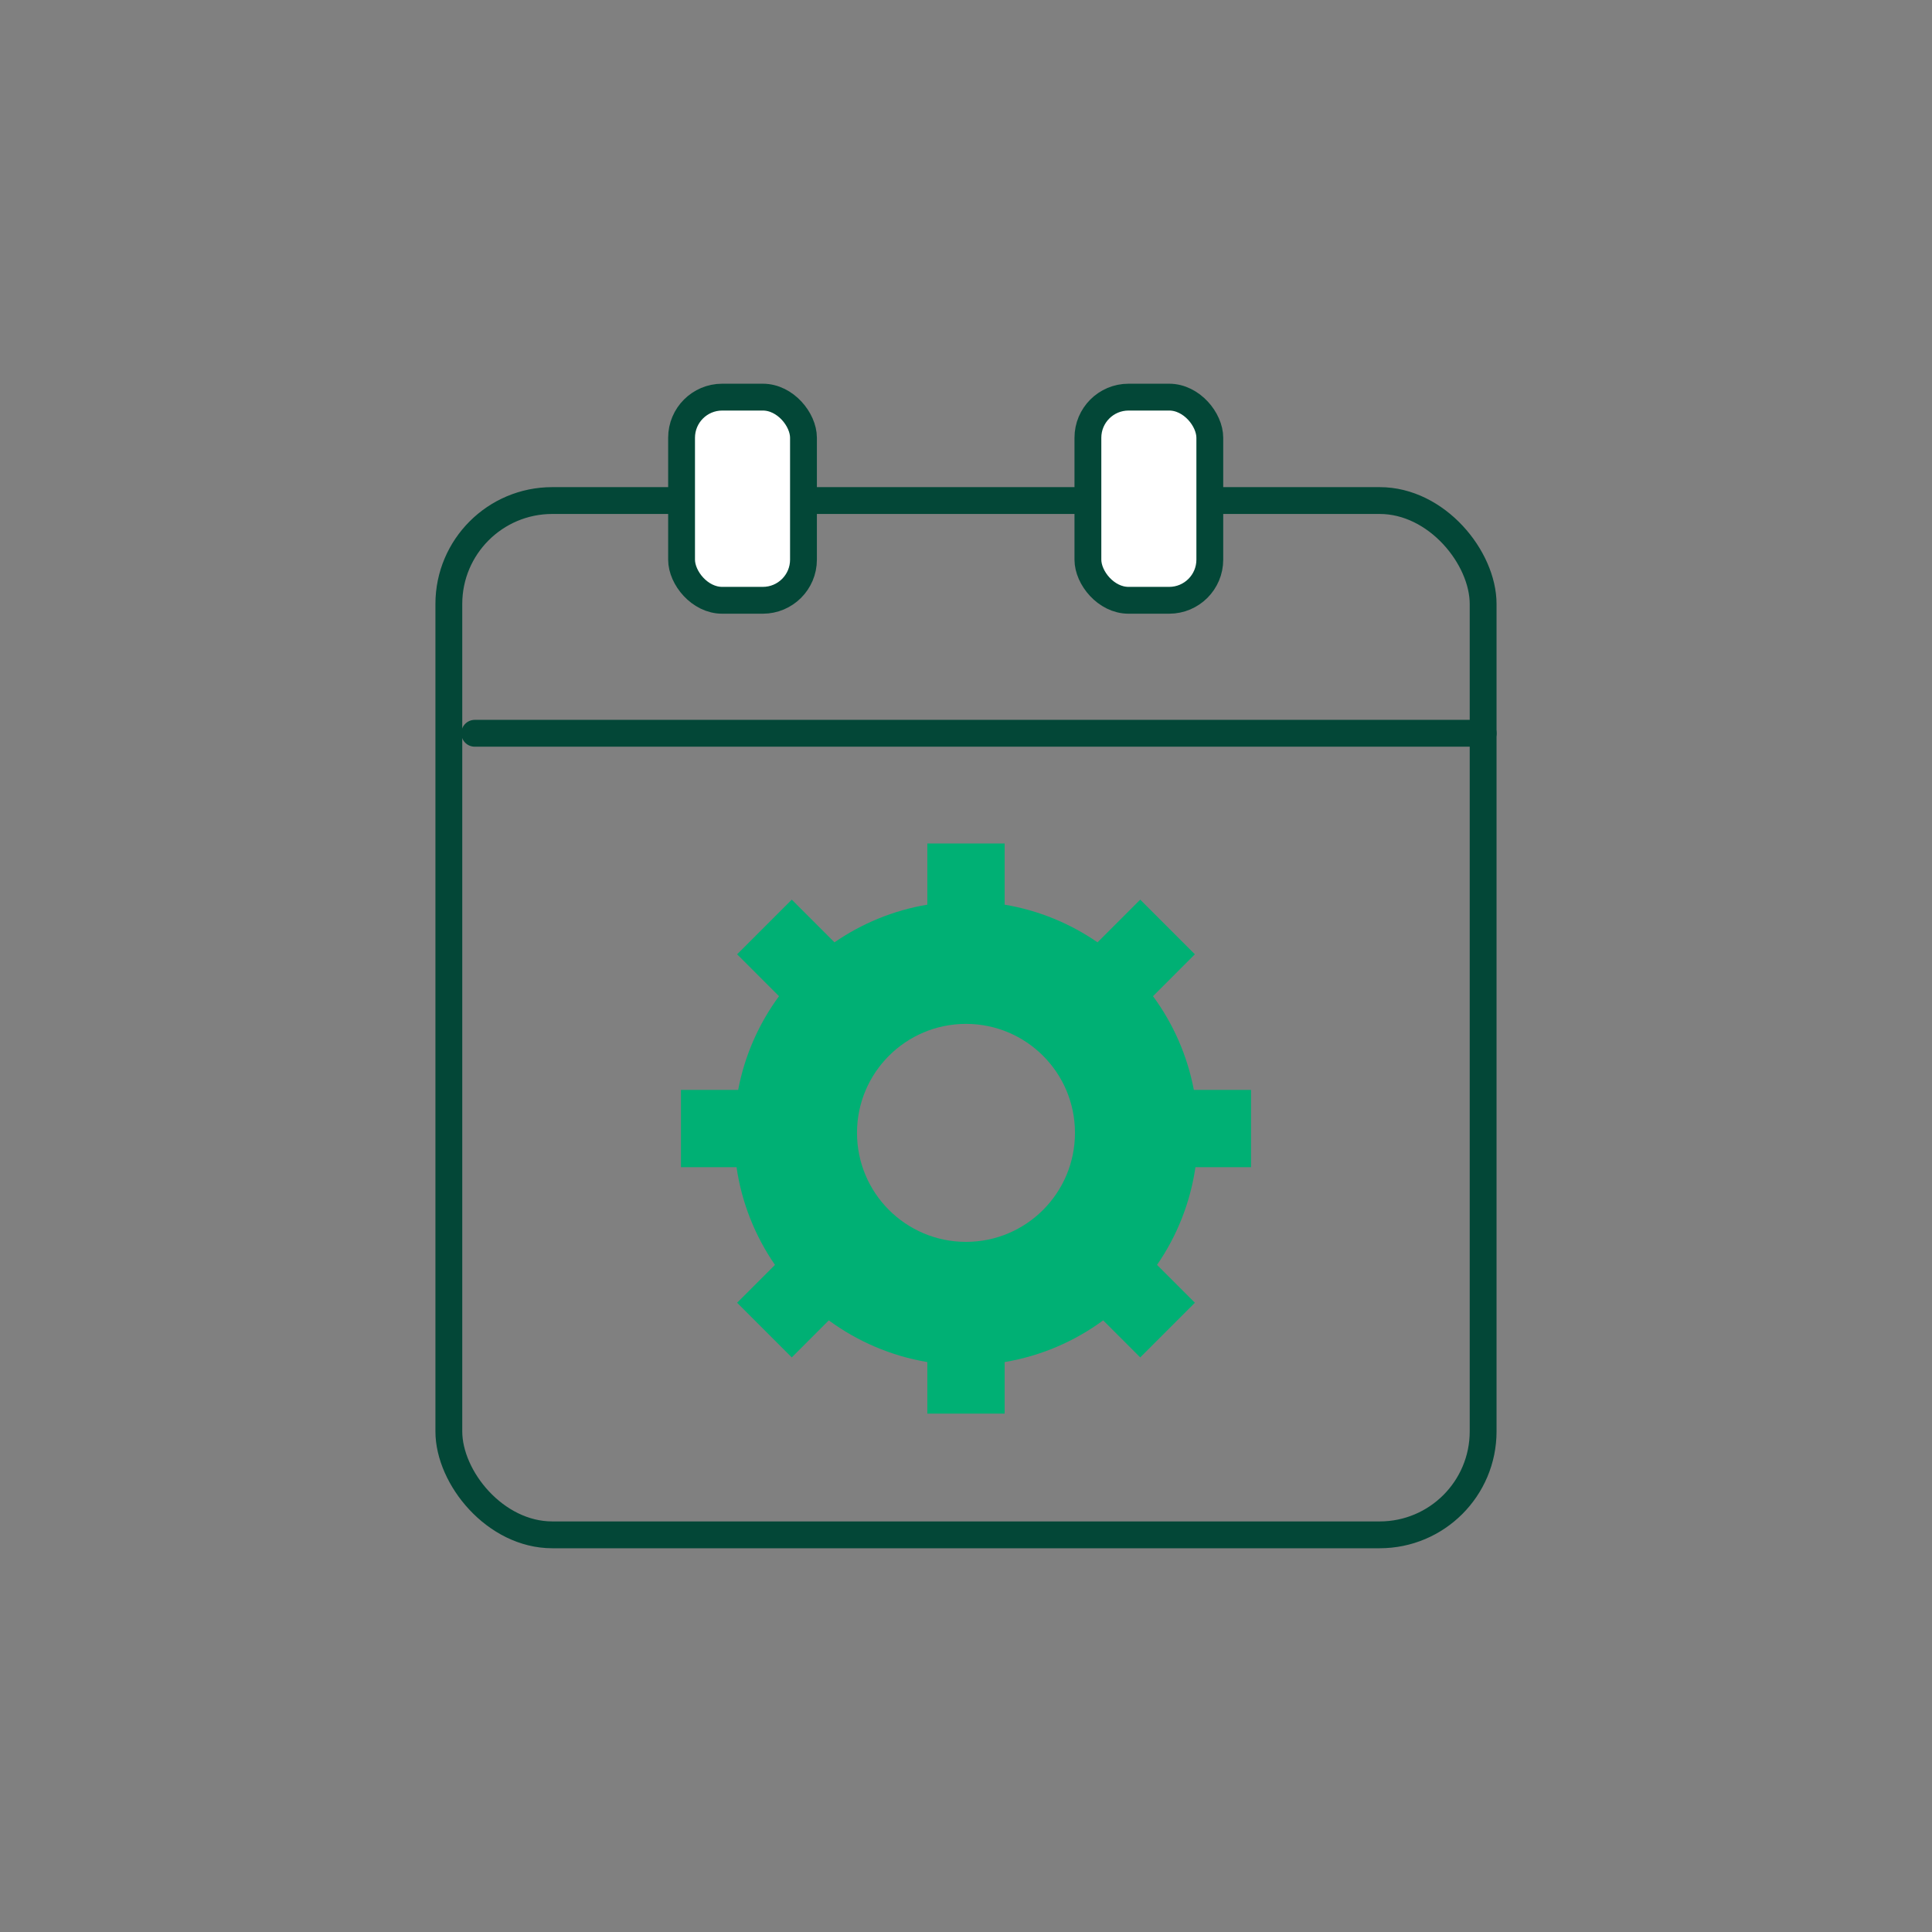
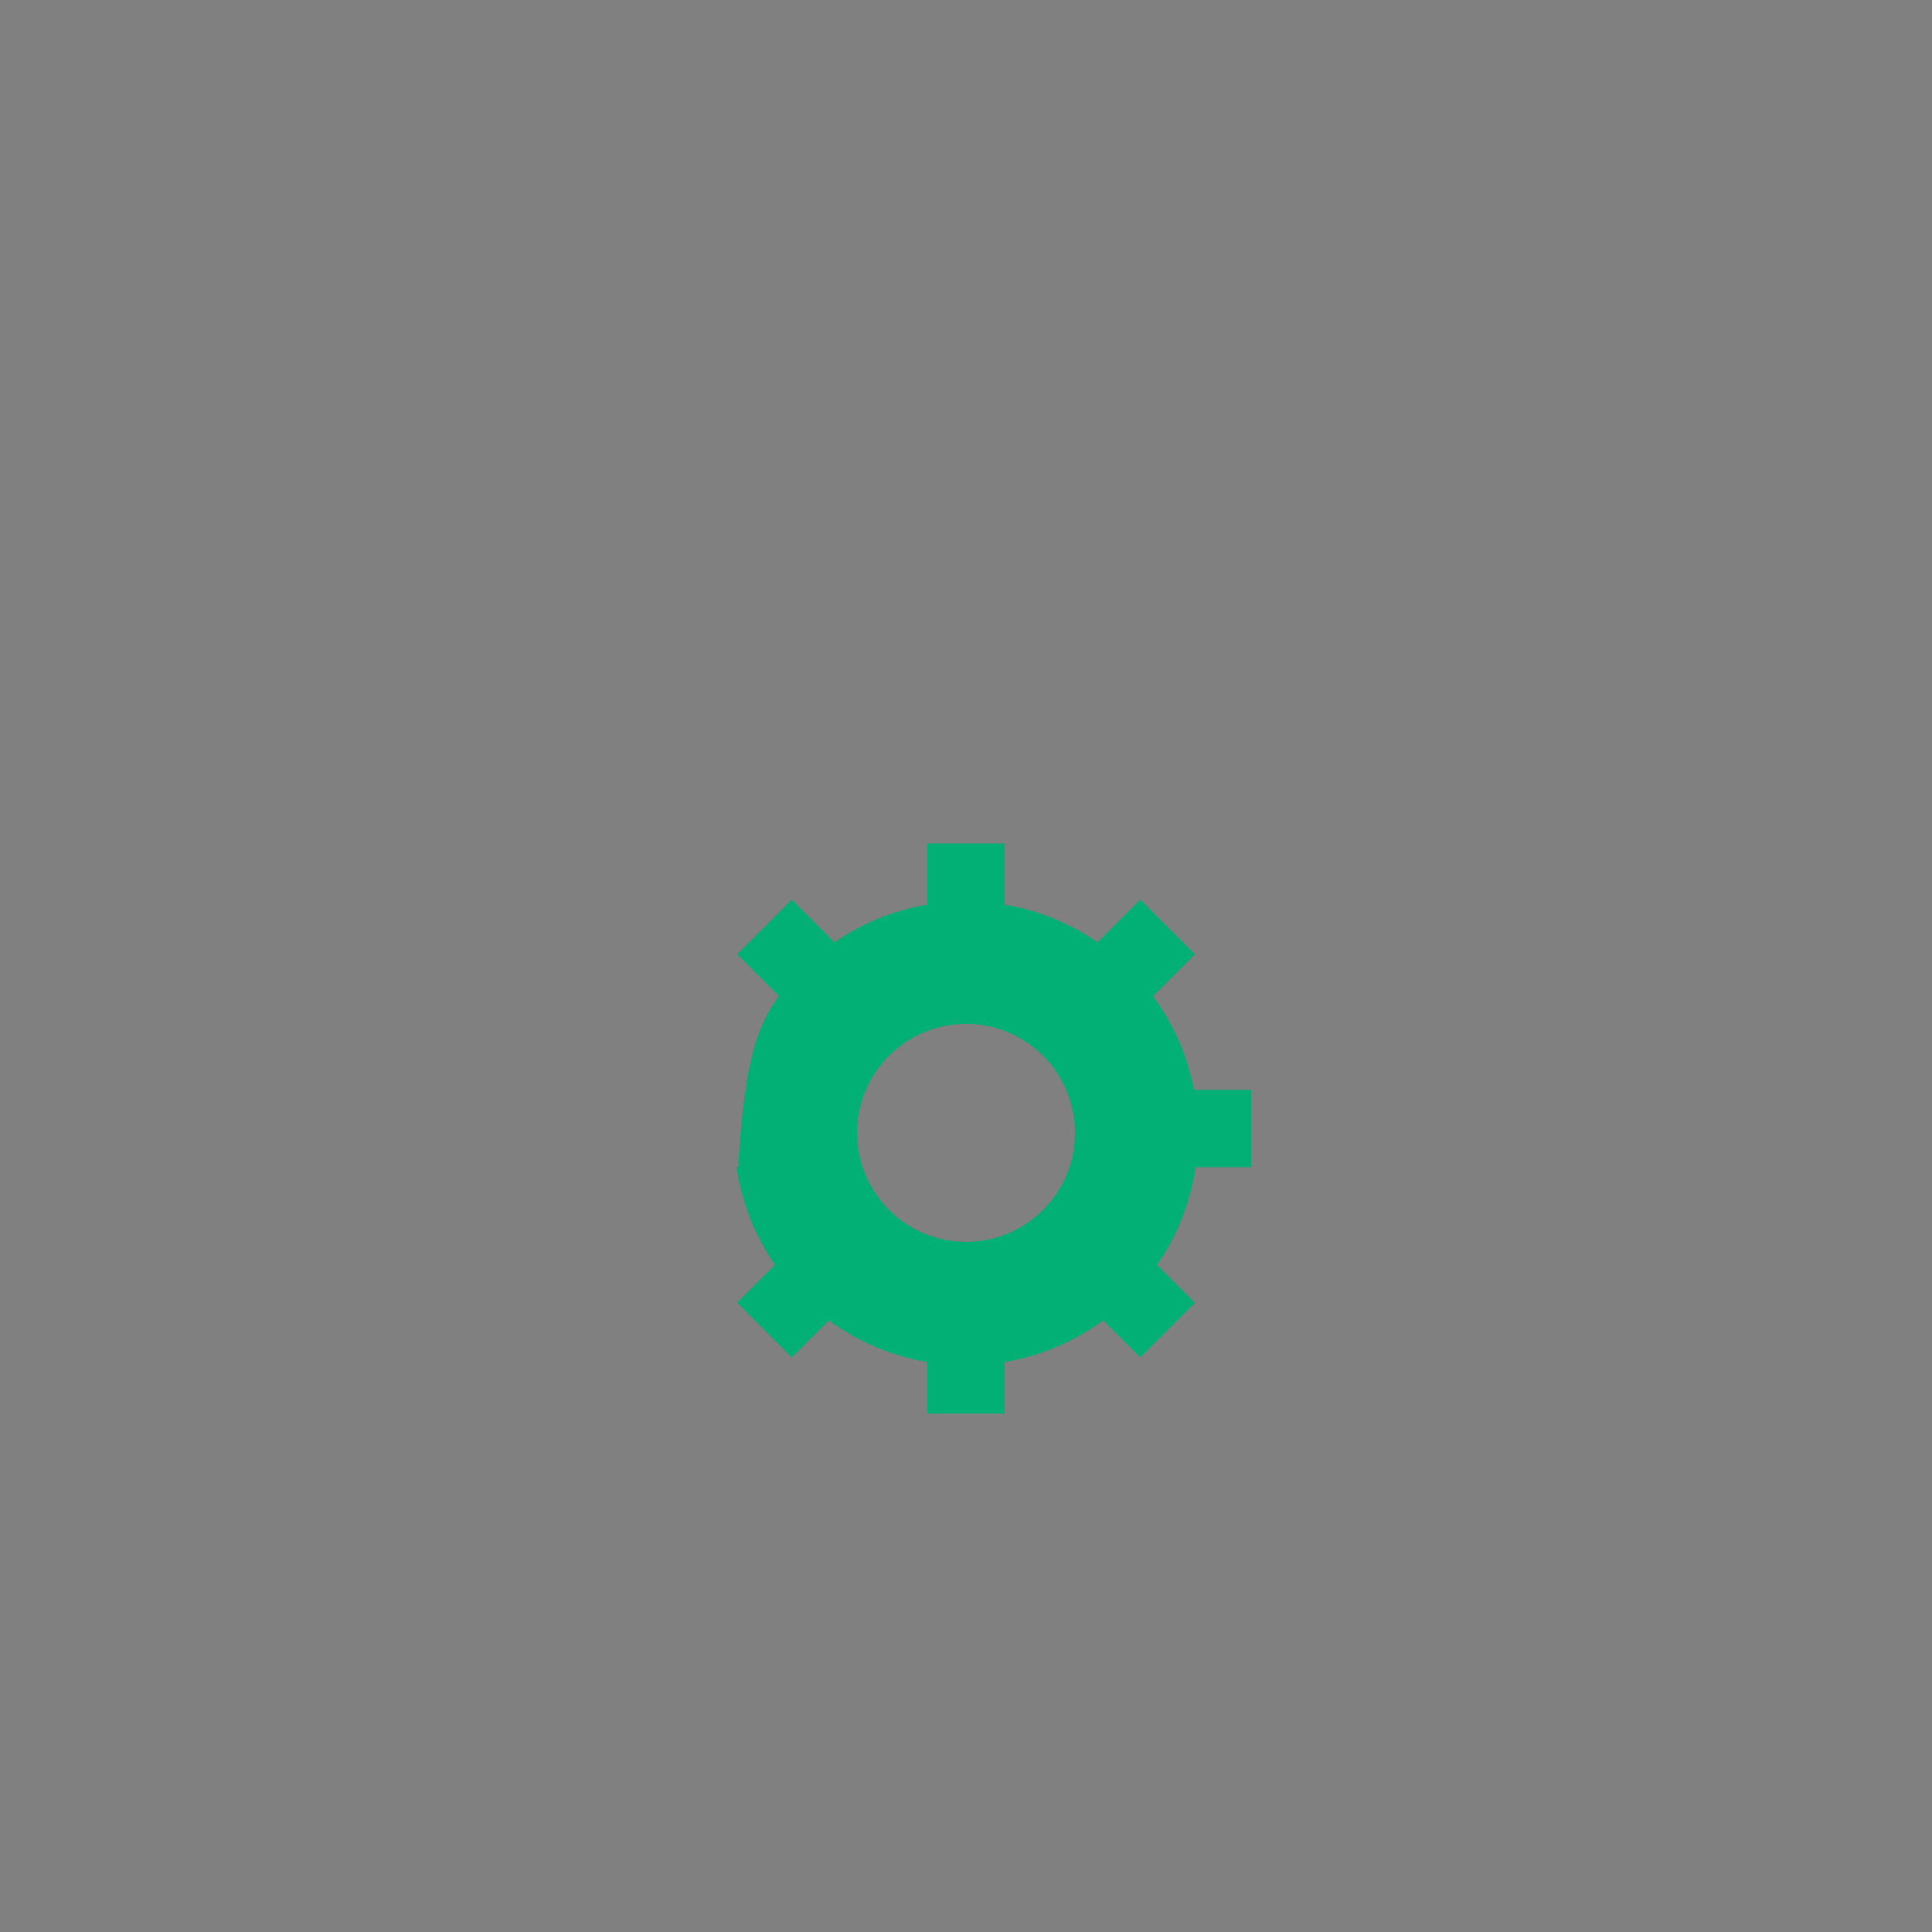
<svg xmlns="http://www.w3.org/2000/svg" width="72" height="72" viewBox="0 0 72 72" fill="none">
  <rect x="0" y="0" width="72" height="72" fill="#808080" stroke="none" />
-   <rect x="16.727" y="18.654" width="38.545" height="38.545" rx="3.855" stroke="#034737" />
-   <path d="M17.691 27.327H55.273" stroke="#034737" stroke-linecap="round" stroke-linejoin="round" />
-   <path d="M37.44 33.714C38.709 33.927 39.885 34.417 40.902 35.118L42.493 33.527L44.53 35.564L42.969 37.125C43.717 38.142 44.247 39.329 44.491 40.617H46.623V43.497H44.551C44.356 44.835 43.854 46.074 43.119 47.139L44.53 48.55L42.493 50.587L41.112 49.206C40.048 49.988 38.798 50.532 37.44 50.76V52.681H34.559V50.76C33.202 50.532 31.952 49.988 30.887 49.206L29.507 50.587L27.47 48.55L28.881 47.139C28.146 46.074 27.643 44.835 27.448 43.497H25.377V40.617H27.509C27.753 39.329 28.284 38.142 29.031 37.125L27.47 35.564L29.507 33.527L31.098 35.118C32.116 34.417 33.291 33.927 34.559 33.714V31.434H37.44V33.714ZM36 38.157C33.757 38.157 31.939 39.975 31.938 42.218C31.938 44.461 33.757 46.281 36 46.281C38.243 46.281 40.061 44.461 40.061 42.218C40.061 39.975 38.243 38.157 36 38.157Z" fill="#00B074" />
-   <rect x="25.4" y="14.8" width="4.543" height="7.571" rx="1.514" fill="white" stroke="#034737" />
-   <rect x="40.543" y="14.8" width="4.543" height="7.571" rx="1.514" fill="white" stroke="#034737" />
+   <path d="M37.44 33.714C38.709 33.927 39.885 34.417 40.902 35.118L42.493 33.527L44.53 35.564L42.969 37.125C43.717 38.142 44.247 39.329 44.491 40.617H46.623V43.497H44.551C44.356 44.835 43.854 46.074 43.119 47.139L44.53 48.55L42.493 50.587L41.112 49.206C40.048 49.988 38.798 50.532 37.44 50.76V52.681H34.559V50.76C33.202 50.532 31.952 49.988 30.887 49.206L29.507 50.587L27.47 48.55L28.881 47.139C28.146 46.074 27.643 44.835 27.448 43.497H25.377H27.509C27.753 39.329 28.284 38.142 29.031 37.125L27.47 35.564L29.507 33.527L31.098 35.118C32.116 34.417 33.291 33.927 34.559 33.714V31.434H37.44V33.714ZM36 38.157C33.757 38.157 31.939 39.975 31.938 42.218C31.938 44.461 33.757 46.281 36 46.281C38.243 46.281 40.061 44.461 40.061 42.218C40.061 39.975 38.243 38.157 36 38.157Z" fill="#00B074" />
</svg>